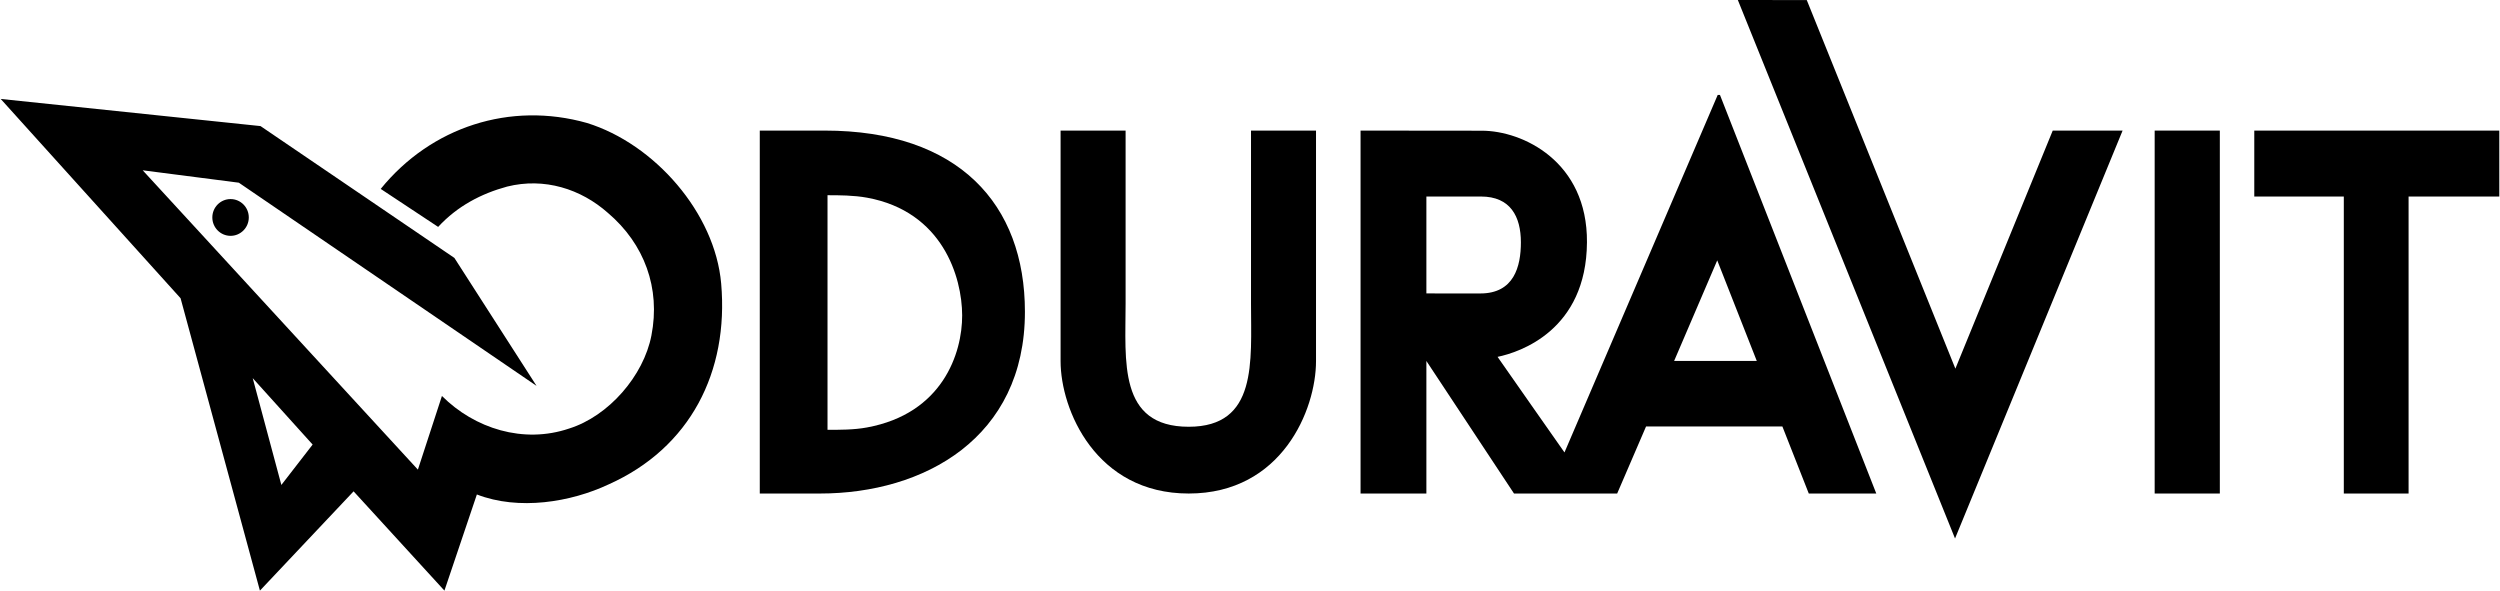
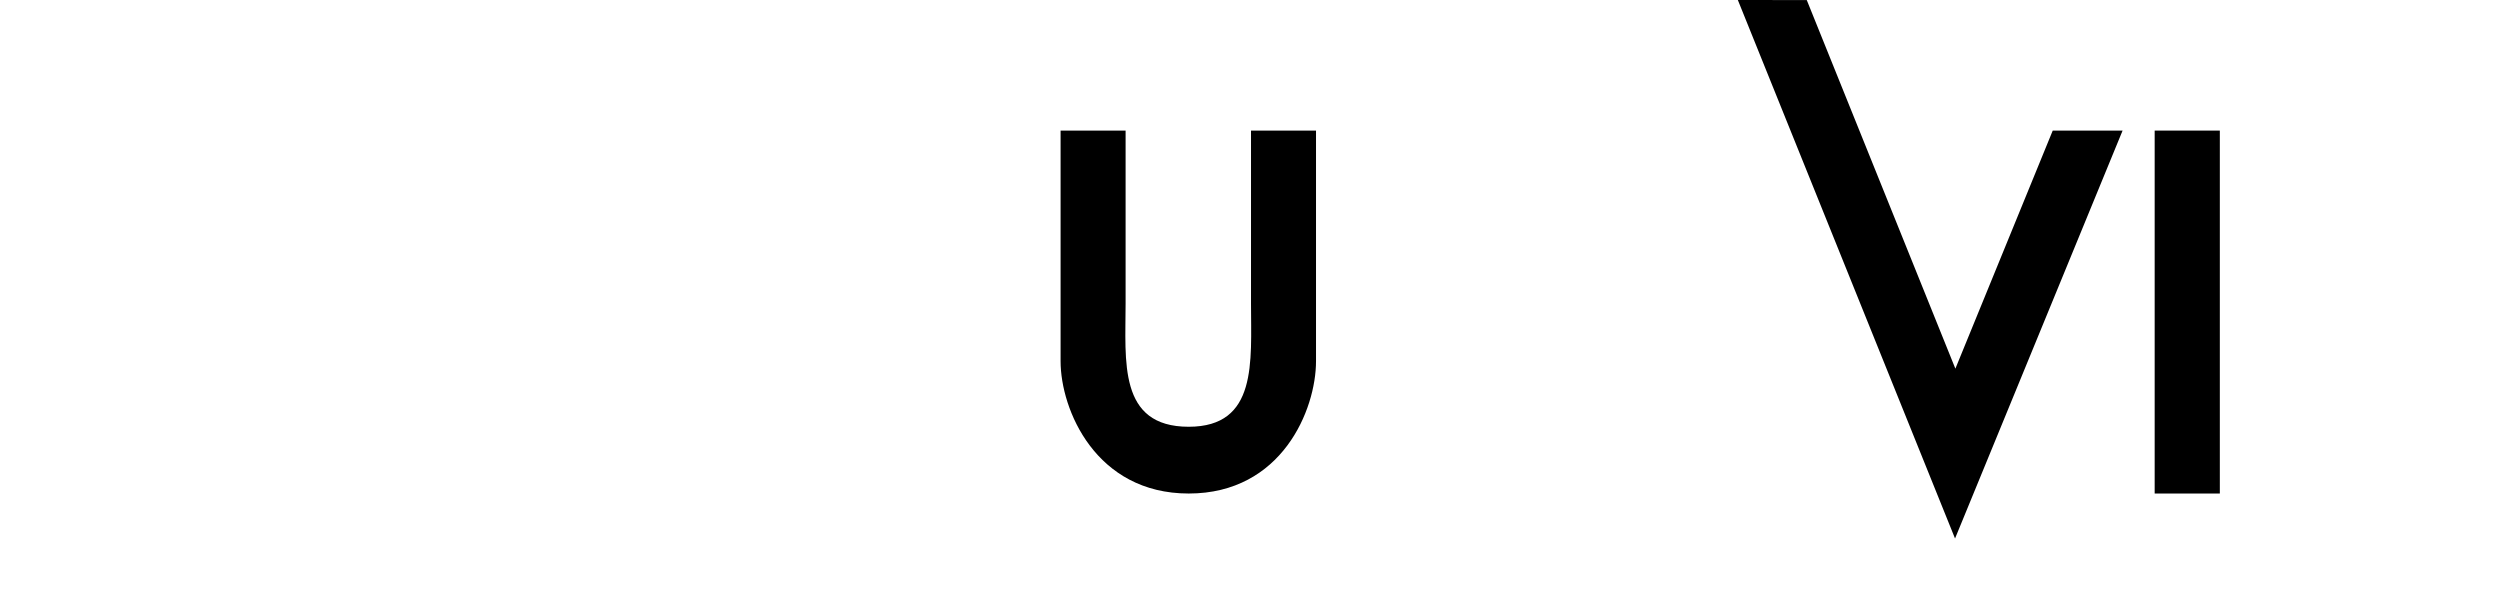
<svg xmlns="http://www.w3.org/2000/svg" version="1.0" width="800" height="189" viewBox="0 0 115.457 27.292" id="svg2" xml:space="preserve">
  <defs id="defs4">
    <style type="text/css" id="style6" />
  </defs>
  <g style="fill: #000; fill-opacity: 1; stroke: none" id="Ebene_x0020_1">
-     <path d="M 79.445,4.387 L 86.668,22.805 L 83.549,22.805 L 82.329,19.706 L 76.03,19.706 L 74.695,22.805 L 69.928,22.805 L 65.879,16.68 L 65.879,22.805 L 62.837,22.805 L 62.837,6.034 L 68.44,6.04 C 70.328,6.04 73.327,7.459 73.299,11.199 C 73.272,15.254 70.208,16.275 69.168,16.49 C 70.18,17.925 71.231,19.454 72.26,20.906 L 79.341,4.386 L 79.445,4.387 L 79.445,4.387 z M 65.879,13.559 L 68.374,13.56 C 69.928,13.56 70.246,12.316 70.246,11.2 C 70.246,10.002 69.759,9.081 68.402,9.081 L 65.879,9.08 L 65.879,13.559 L 65.879,13.559 z M 77.327,16.678 L 81.146,16.678 L 79.319,12.031 L 77.327,16.678 L 77.327,16.678 z " style="fill: #000; fill-opacity: 1; stroke: none" id="path10" />
-     <path d="M 16.307,22.704 L 11.978,27.292 L 8.312,13.782 L -4e-005,4.572 L 12.006,5.826 L 20.964,11.918 L 24.761,17.831 L 11.004,8.442 L 6.561,7.869 L 19.278,21.701 L 20.389,18.297 C 21.894,19.802 24.154,20.519 26.266,19.802 C 28.094,19.229 29.708,17.366 30.069,15.502 C 30.496,13.316 29.746,11.273 28.061,9.84 C 26.808,8.729 25.122,8.192 23.399,8.622 C 22.217,8.944 21.106,9.517 20.214,10.485 L 17.56,8.729 C 19.891,5.862 23.546,4.679 27.092,5.683 C 30.212,6.65 33.008,9.84 33.292,13.101 C 33.648,17.186 31.859,20.698 28.094,22.382 C 26.343,23.206 23.94,23.6 22.003,22.849 L 20.504,27.292 L 16.307,22.704 L 16.307,22.704 z M 12.969,22.409 L 14.414,20.543 L 11.645,17.473 L 12.969,22.409 L 12.969,22.409 z " style="fill: #000; fill-opacity: 1; stroke: none" id="path12" />
-     <path d="M 9.779,10.048 C 9.779,9.579 10.156,9.199 10.621,9.199 C 11.087,9.199 11.464,9.579 11.464,10.048 C 11.464,10.517 11.086,10.898 10.621,10.898 C 10.156,10.897 9.779,10.517 9.779,10.048 z " style="fill: #000; fill-opacity: 1; stroke: none" id="path14" />
    <polygon points="90.307,24.883 80.271,0 83.456,0.003 90.323,17.035 94.822,6.034 98.05,6.034 90.307,24.883 " style="fill: #000; fill-opacity: 1; stroke: none" id="polygon16" />
    <polygon points="102.543,22.805 99.532,22.805 99.532,6.034 102.543,6.034 102.543,22.805 " style="fill: #000; fill-opacity: 1; stroke: none" id="polygon18" />
-     <polygon points="115.457,9.08 111.265,9.08 111.265,22.805 108.272,22.805 108.272,9.081 104.135,9.08 104.135,6.034 115.457,6.034 115.457,9.08 " style="fill: #000; fill-opacity: 1; stroke: none" id="polygon20" />
    <path d="M 51.98,14.031 C 51.98,16.674 51.624,19.72 54.896,19.72 C 58.087,19.72 57.775,16.712 57.775,14.026 L 57.775,6.034 L 60.779,6.034 L 60.779,16.69 C 60.779,18.928 59.203,22.805 54.896,22.805 C 50.601,22.805 48.976,18.928 48.976,16.69 L 48.976,6.034 L 51.98,6.034 C 51.98,6.034 51.98,13.601 51.98,14.031 L 51.98,14.031 z " style="fill: #000; fill-opacity: 1; stroke: none" id="path22" />
-     <path d="M 40.029,19.752 C 39.427,19.866 38.737,19.861 38.206,19.862 L 38.206,9.021 C 38.743,9.021 39.421,9.023 40.034,9.135 C 43.525,9.773 44.423,12.803 44.428,14.571 C 44.434,16.324 43.52,19.112 40.029,19.752 L 40.029,19.752 z M 38.075,6.034 C 36.817,6.034 35.733,6.034 35.076,6.034 L 35.076,22.805 C 36.05,22.805 36.767,22.805 37.856,22.805 C 42.661,22.805 47.328,20.245 47.328,14.409 C 47.329,9.432 44.259,6.034 38.075,6.034 L 38.075,6.034 z " style="fill: #000; fill-opacity: 1; stroke: none" id="path24" />
  </g>
</svg>